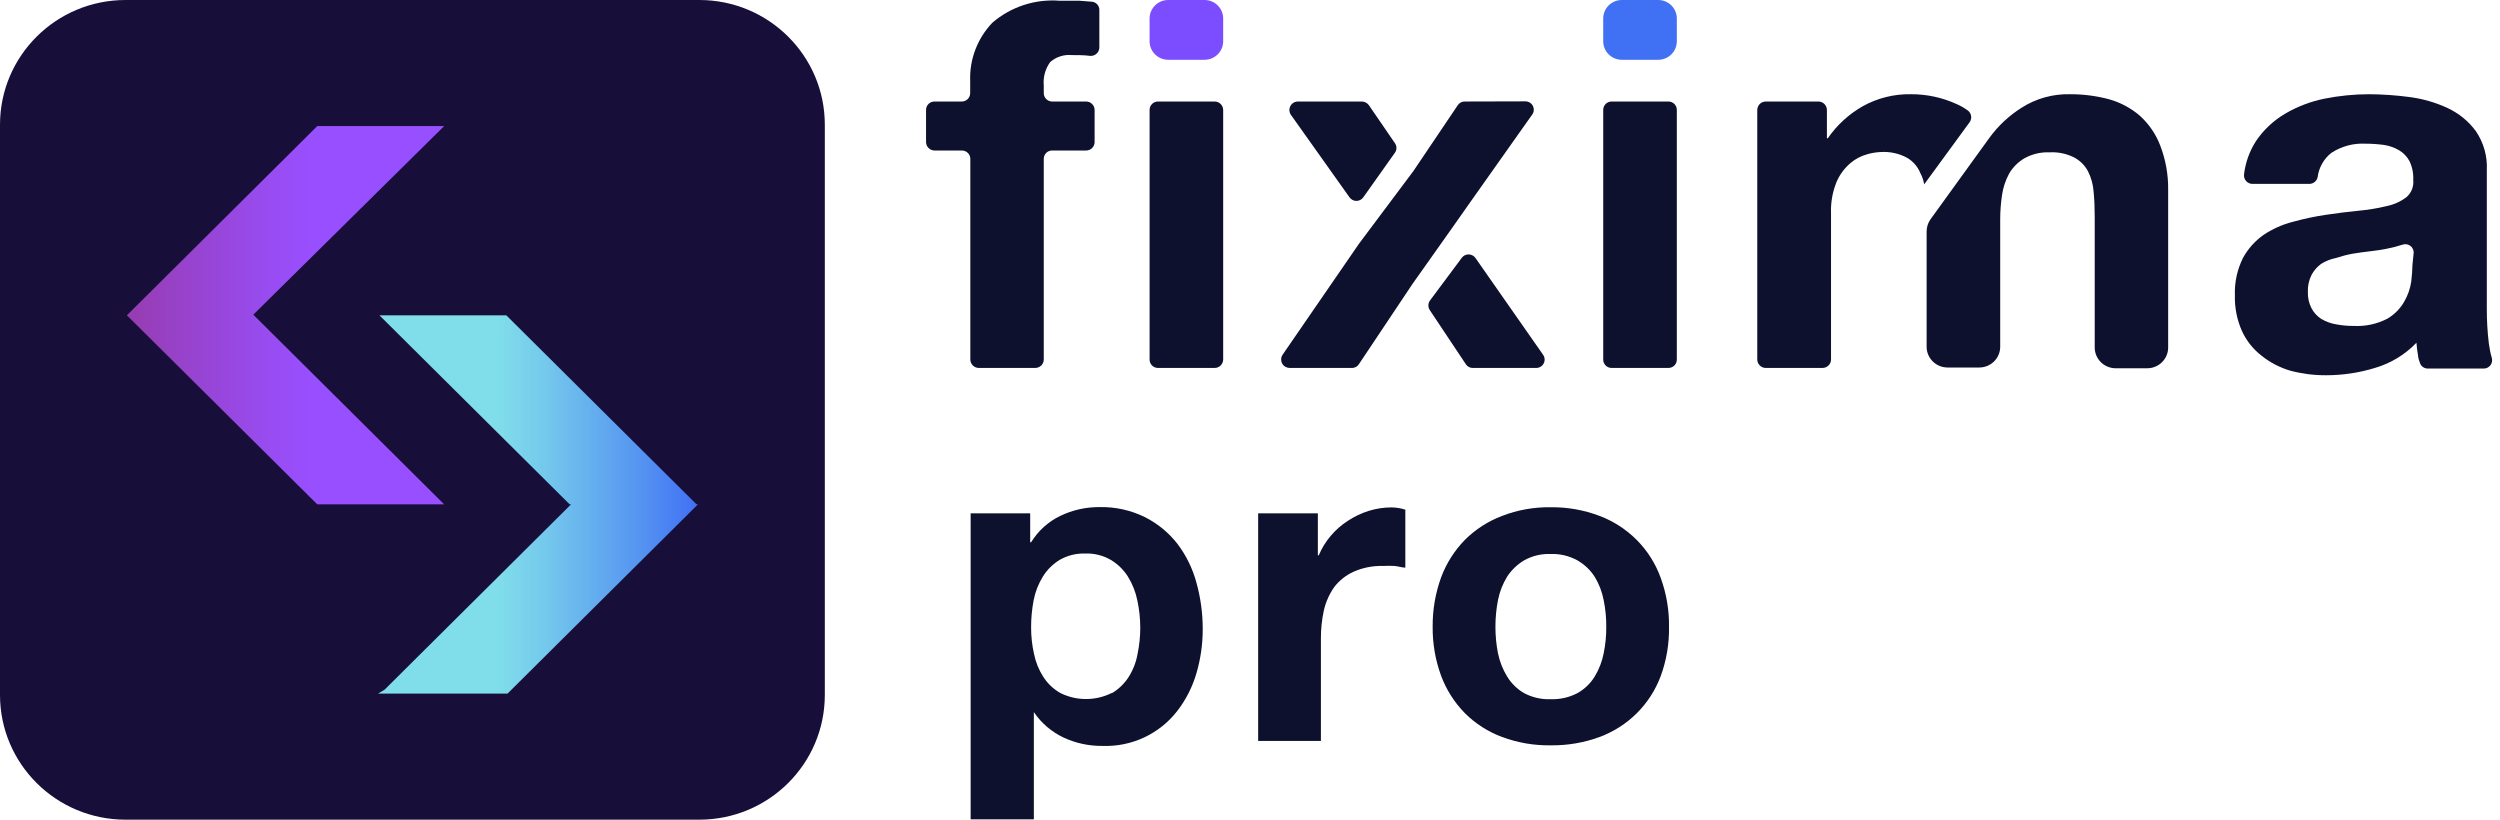
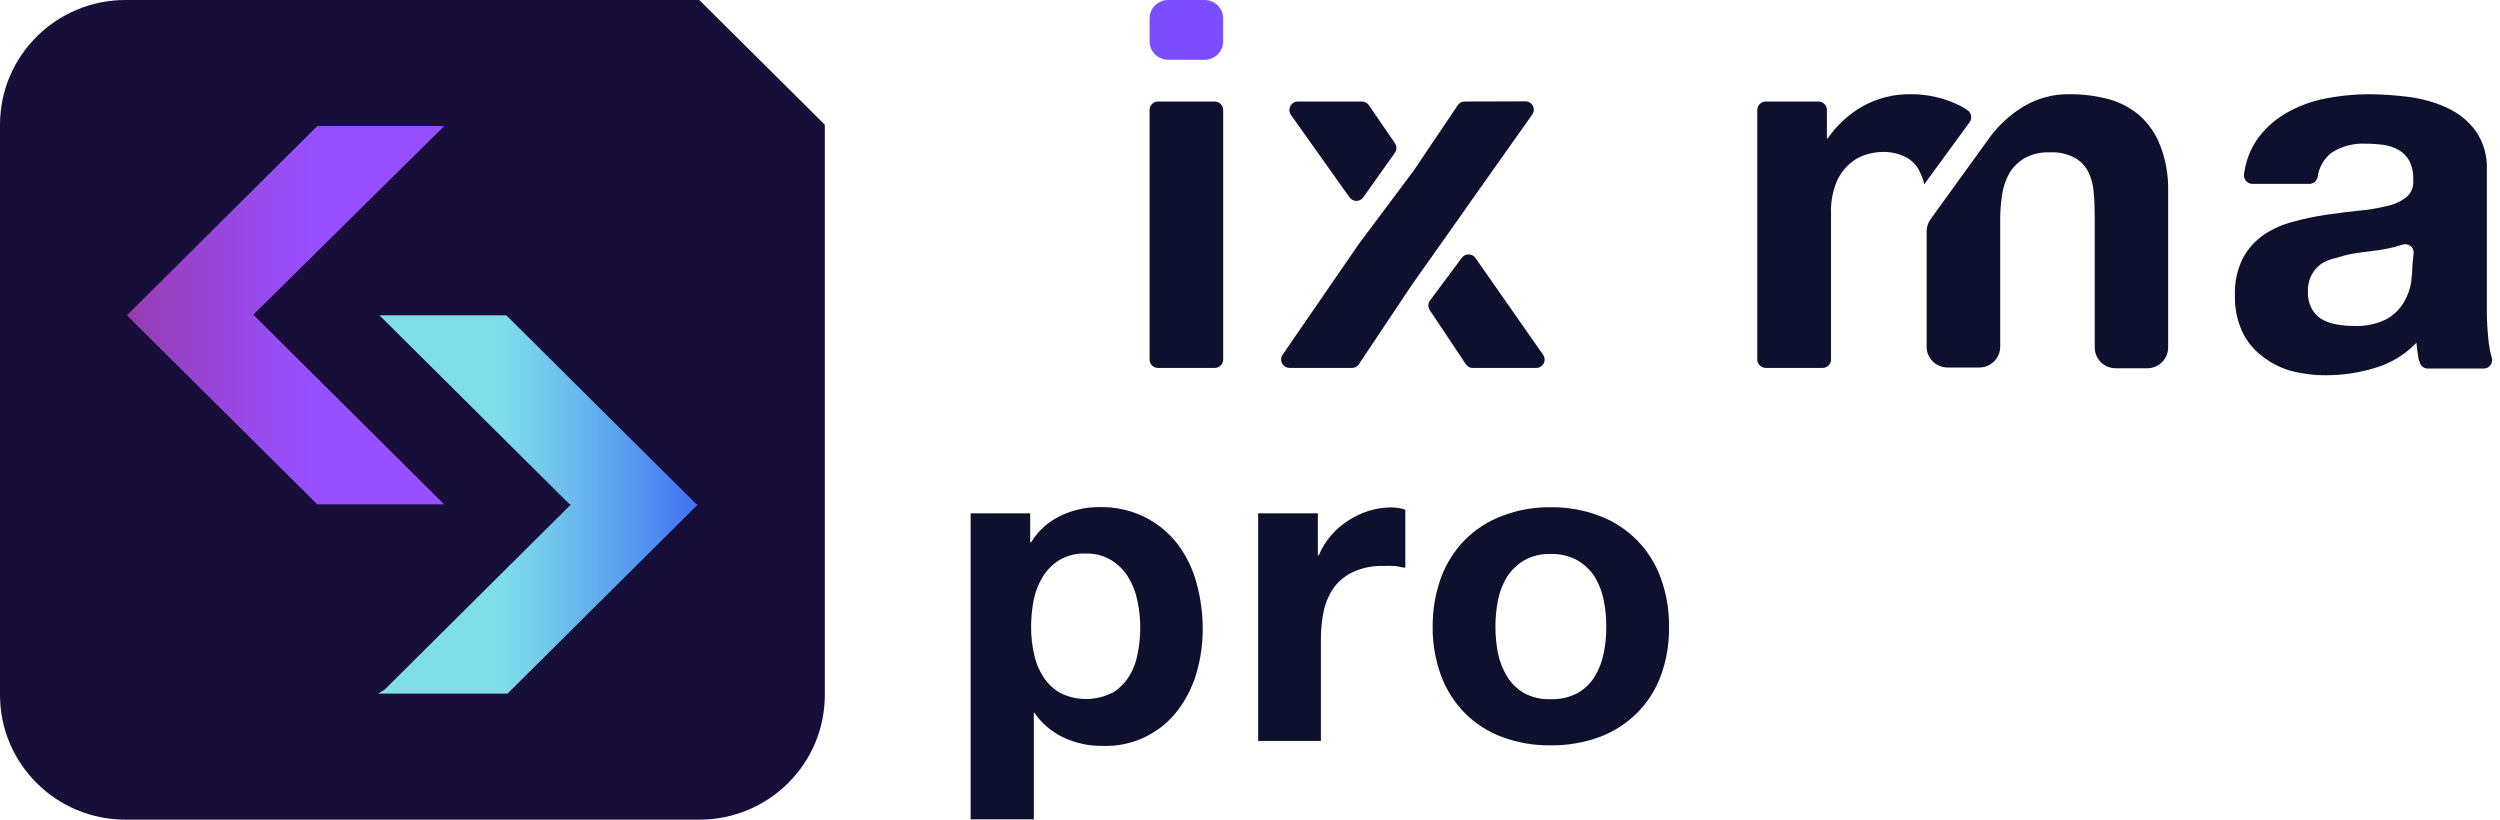
<svg xmlns="http://www.w3.org/2000/svg" width="122" height="40" viewBox="0 0 122 40" fill="none">
-   <path d="M34.126 0H6.125C2.742 0 0 2.725 0 6.087V33.913C0 37.275 2.742 40 6.125 40H34.126C37.509 40 40.251 37.275 40.251 33.913V6.087C40.251 2.725 37.509 0 34.126 0Z" fill="#170F3A" />
+   <path d="M34.126 0H6.125C2.742 0 0 2.725 0 6.087V33.913C0 37.275 2.742 40 6.125 40H34.126C37.509 40 40.251 37.275 40.251 33.913V6.087Z" fill="#170F3A" />
  <path d="M21.675 6.153H15.483L6.192 15.387L15.483 24.613H21.675L12.361 15.357L21.675 6.153Z" fill="url(#paint0_linear_102_152)" />
  <path d="M33.992 24.613L24.708 15.387H18.516L27.8 24.613H27.867L18.77 33.654L18.449 33.847H24.768L34.059 24.613H33.992Z" fill="url(#paint1_linear_102_152)" />
-   <path d="M51.249 3.029C51.391 2.903 51.558 2.808 51.739 2.75C51.92 2.691 52.111 2.67 52.3 2.688C52.605 2.688 52.896 2.688 53.179 2.725C53.238 2.732 53.298 2.727 53.355 2.71C53.412 2.692 53.464 2.663 53.508 2.623C53.553 2.584 53.588 2.536 53.612 2.482C53.637 2.428 53.649 2.369 53.648 2.31V0.489C53.651 0.384 53.611 0.282 53.539 0.206C53.466 0.13 53.366 0.085 53.261 0.081L52.68 0.037C52.359 0.037 52.039 0.037 51.719 0.037C51.127 -0.011 50.532 0.059 49.968 0.242C49.404 0.425 48.882 0.718 48.433 1.103C48.07 1.481 47.786 1.927 47.6 2.416C47.413 2.904 47.326 3.425 47.345 3.947V4.546C47.345 4.654 47.302 4.758 47.225 4.834C47.148 4.911 47.044 4.954 46.935 4.954H45.601C45.492 4.954 45.388 4.997 45.311 5.073C45.235 5.149 45.191 5.253 45.191 5.361V6.931C45.191 7.039 45.234 7.144 45.311 7.221C45.388 7.299 45.492 7.343 45.601 7.345H46.942C47.051 7.345 47.155 7.388 47.232 7.465C47.309 7.541 47.352 7.645 47.352 7.753V17.549C47.354 17.658 47.399 17.761 47.477 17.837C47.555 17.914 47.66 17.956 47.77 17.956H50.519C50.628 17.956 50.733 17.914 50.811 17.837C50.889 17.761 50.934 17.658 50.936 17.549V7.753C50.935 7.699 50.945 7.646 50.965 7.596C50.986 7.546 51.016 7.5 51.054 7.462C51.092 7.424 51.138 7.394 51.188 7.374C51.238 7.354 51.292 7.344 51.346 7.345H53C53.055 7.345 53.109 7.335 53.16 7.314C53.211 7.293 53.257 7.262 53.295 7.224C53.334 7.185 53.365 7.14 53.386 7.089C53.407 7.039 53.417 6.985 53.417 6.931V5.361C53.416 5.252 53.371 5.149 53.293 5.073C53.215 4.996 53.11 4.954 53 4.954H51.346C51.237 4.954 51.133 4.911 51.056 4.834C50.979 4.758 50.936 4.654 50.936 4.546V4.176C50.897 3.769 51.008 3.361 51.249 3.029Z" fill="#0D112E" />
  <path d="M56.1 5.361V17.549C56.1 17.657 56.143 17.761 56.22 17.837C56.297 17.913 56.401 17.956 56.509 17.956H59.274C59.383 17.956 59.488 17.914 59.566 17.837C59.644 17.761 59.689 17.658 59.691 17.549V5.361C59.689 5.252 59.644 5.149 59.566 5.073C59.488 4.996 59.383 4.954 59.274 4.954H56.509C56.401 4.954 56.297 4.997 56.22 5.073C56.143 5.149 56.1 5.253 56.1 5.361Z" fill="#0D112E" />
  <path d="M71.479 4.954C71.411 4.952 71.343 4.969 71.283 5.001C71.223 5.034 71.172 5.081 71.136 5.139L68.975 8.345L66.315 11.899L62.59 17.312C62.548 17.374 62.524 17.446 62.52 17.521C62.517 17.595 62.533 17.669 62.568 17.735C62.603 17.801 62.656 17.857 62.72 17.896C62.784 17.934 62.858 17.955 62.933 17.956H65.95C66.022 17.961 66.094 17.946 66.158 17.913C66.223 17.881 66.277 17.832 66.315 17.771L68.931 13.854L70.928 11.033L71.792 9.804L74.772 5.59C74.816 5.529 74.843 5.458 74.848 5.383C74.853 5.308 74.838 5.233 74.803 5.166C74.769 5.1 74.716 5.044 74.651 5.005C74.587 4.966 74.513 4.946 74.437 4.946L71.479 4.954ZM71.33 12.588L69.78 14.669C69.731 14.738 69.705 14.821 69.705 14.906C69.705 14.99 69.731 15.073 69.78 15.143L71.531 17.771C71.567 17.829 71.618 17.876 71.678 17.909C71.738 17.941 71.806 17.958 71.874 17.956H74.966C75.042 17.957 75.116 17.936 75.18 17.897C75.245 17.859 75.297 17.803 75.332 17.736C75.367 17.669 75.382 17.595 75.377 17.52C75.371 17.445 75.345 17.373 75.302 17.312L72.001 12.588C71.963 12.534 71.913 12.491 71.854 12.461C71.796 12.431 71.731 12.415 71.665 12.415C71.6 12.415 71.535 12.431 71.476 12.461C71.418 12.491 71.368 12.534 71.33 12.588ZM66.457 4.954H63.335C63.26 4.955 63.186 4.976 63.122 5.014C63.058 5.053 63.006 5.109 62.971 5.175C62.936 5.24 62.919 5.315 62.923 5.389C62.927 5.464 62.951 5.536 62.992 5.598L65.853 9.626C65.891 9.681 65.942 9.726 66.001 9.757C66.06 9.788 66.126 9.805 66.192 9.805C66.259 9.805 66.325 9.788 66.384 9.757C66.443 9.726 66.494 9.681 66.531 9.626L68.074 7.449C68.121 7.382 68.147 7.302 68.147 7.22C68.147 7.137 68.121 7.057 68.074 6.99L66.8 5.131C66.761 5.077 66.709 5.032 66.65 5.002C66.59 4.971 66.524 4.954 66.457 4.954Z" fill="#0D112E" />
-   <path d="M78.237 5.361V17.549C78.237 17.657 78.281 17.761 78.357 17.837C78.434 17.913 78.538 17.956 78.647 17.956H81.419C81.528 17.956 81.632 17.913 81.709 17.837C81.786 17.761 81.829 17.657 81.829 17.549V5.361C81.829 5.253 81.786 5.149 81.709 5.073C81.632 4.997 81.528 4.954 81.419 4.954H78.647C78.538 4.954 78.434 4.997 78.357 5.073C78.281 5.149 78.237 5.253 78.237 5.361Z" fill="#0D112E" />
  <path d="M105.419 7.101C105.209 6.55 104.872 6.056 104.435 5.657C104.004 5.284 103.495 5.008 102.945 4.85C102.319 4.681 101.672 4.596 101.023 4.598C100.184 4.577 99.359 4.807 98.653 5.257C98.036 5.646 97.5 6.148 97.074 6.738L94.205 10.707C94.084 10.881 94.019 11.088 94.019 11.3V16.92C94.019 17.053 94.045 17.185 94.096 17.308C94.148 17.431 94.223 17.543 94.318 17.637C94.412 17.731 94.525 17.806 94.649 17.857C94.773 17.908 94.906 17.934 95.04 17.934H96.589C96.856 17.934 97.113 17.83 97.303 17.645C97.494 17.459 97.604 17.207 97.61 16.942V10.714C97.61 10.313 97.64 9.912 97.7 9.515C97.753 9.147 97.871 8.791 98.05 8.463C98.231 8.158 98.488 7.903 98.795 7.723C99.17 7.515 99.596 7.415 100.024 7.434C100.44 7.412 100.853 7.499 101.224 7.686C101.51 7.839 101.744 8.074 101.895 8.36C102.054 8.676 102.148 9.021 102.17 9.374C102.208 9.752 102.222 10.167 102.222 10.603V16.957C102.222 17.226 102.33 17.484 102.521 17.674C102.713 17.864 102.973 17.971 103.243 17.971H104.793C104.928 17.97 105.061 17.943 105.185 17.89C105.309 17.838 105.421 17.762 105.515 17.666C105.61 17.57 105.684 17.457 105.734 17.333C105.784 17.209 105.808 17.076 105.806 16.942V9.256C105.815 8.52 105.684 7.789 105.419 7.101ZM95.487 5.08C94.786 4.759 94.023 4.594 93.251 4.598C92.43 4.583 91.621 4.785 90.904 5.183C90.225 5.57 89.641 6.104 89.198 6.746H89.153V5.361C89.151 5.252 89.106 5.149 89.028 5.072C88.95 4.996 88.845 4.954 88.736 4.954H86.173C86.063 4.954 85.958 4.996 85.88 5.072C85.802 5.149 85.757 5.252 85.755 5.361V17.549C85.757 17.658 85.802 17.761 85.88 17.837C85.958 17.914 86.063 17.956 86.173 17.956H88.937C89.046 17.956 89.151 17.914 89.23 17.837C89.308 17.761 89.352 17.658 89.354 17.549V10.411C89.334 9.881 89.428 9.354 89.63 8.863C89.782 8.516 90.011 8.207 90.301 7.96C90.536 7.759 90.813 7.612 91.113 7.53C91.331 7.466 91.556 7.428 91.783 7.419C92.234 7.39 92.685 7.49 93.08 7.708C93.367 7.88 93.589 8.14 93.713 8.449C93.806 8.62 93.869 8.805 93.9 8.997L96.12 5.961C96.181 5.874 96.207 5.768 96.191 5.663C96.176 5.559 96.121 5.464 96.038 5.398C95.867 5.272 95.682 5.165 95.487 5.08Z" fill="#0D112E" />
  <path d="M121.454 16.749C121.387 16.189 121.354 15.625 121.357 15.061V8.301C121.391 7.625 121.202 6.957 120.82 6.398C120.467 5.918 119.998 5.534 119.457 5.279C118.873 5.006 118.249 4.824 117.609 4.739C116.947 4.649 116.28 4.602 115.612 4.598C114.884 4.599 114.158 4.671 113.444 4.813C112.761 4.95 112.106 5.2 111.507 5.553C110.941 5.888 110.457 6.343 110.091 6.886C109.777 7.374 109.579 7.926 109.51 8.501C109.501 8.559 109.505 8.619 109.522 8.676C109.539 8.733 109.567 8.785 109.606 8.83C109.645 8.875 109.693 8.911 109.747 8.936C109.801 8.961 109.86 8.974 109.919 8.974H112.699C112.794 8.973 112.886 8.939 112.959 8.878C113.032 8.818 113.082 8.734 113.101 8.641C113.161 8.178 113.398 7.756 113.764 7.464C114.257 7.139 114.843 6.981 115.433 7.012C115.732 7.012 116.031 7.032 116.327 7.071C116.59 7.109 116.843 7.197 117.073 7.331C117.286 7.457 117.461 7.639 117.579 7.856C117.718 8.142 117.782 8.458 117.766 8.774C117.783 8.931 117.763 9.09 117.706 9.237C117.649 9.384 117.557 9.515 117.438 9.619C117.155 9.835 116.826 9.984 116.476 10.056C116.018 10.167 115.553 10.243 115.083 10.285C114.562 10.337 114.032 10.403 113.489 10.485C112.948 10.566 112.413 10.68 111.887 10.826C111.379 10.956 110.898 11.171 110.463 11.462C110.045 11.755 109.701 12.14 109.457 12.588C109.175 13.153 109.04 13.779 109.063 14.409C109.046 15.008 109.163 15.602 109.405 16.149C109.619 16.619 109.944 17.031 110.352 17.349C110.77 17.686 111.251 17.938 111.767 18.09C112.338 18.241 112.927 18.316 113.518 18.312C114.324 18.312 115.125 18.192 115.895 17.956C116.668 17.73 117.367 17.306 117.922 16.727C117.938 16.943 117.965 17.158 118.004 17.371C118.004 17.482 118.056 17.586 118.086 17.69C118.109 17.776 118.161 17.852 118.232 17.905C118.304 17.959 118.391 17.987 118.481 17.986H121.2C121.264 17.987 121.326 17.973 121.383 17.946C121.44 17.919 121.49 17.879 121.529 17.83C121.568 17.78 121.595 17.722 121.608 17.661C121.621 17.599 121.619 17.536 121.603 17.475C121.534 17.237 121.485 16.995 121.454 16.749ZM117.728 12.921C117.722 13.193 117.702 13.465 117.669 13.736C117.619 14.083 117.502 14.417 117.326 14.72C117.13 15.063 116.847 15.349 116.506 15.55C116 15.813 115.431 15.936 114.86 15.905C114.58 15.907 114.3 15.883 114.025 15.831C113.762 15.79 113.509 15.7 113.28 15.565C113.079 15.435 112.915 15.257 112.803 15.046C112.676 14.799 112.615 14.524 112.624 14.246C112.612 13.96 112.674 13.674 112.803 13.417C112.916 13.204 113.076 13.019 113.272 12.877C113.496 12.737 113.743 12.639 114.003 12.588C114.266 12.501 114.535 12.431 114.807 12.381C115.091 12.336 115.374 12.292 115.664 12.262C115.955 12.232 116.223 12.188 116.484 12.136C116.736 12.087 116.985 12.023 117.229 11.944C117.292 11.919 117.359 11.911 117.426 11.919C117.493 11.926 117.556 11.95 117.612 11.988C117.667 12.026 117.712 12.077 117.742 12.137C117.773 12.196 117.789 12.262 117.788 12.329L117.728 12.921Z" fill="#0D112E" />
  <path d="M50.273 25.05V26.464H50.318C50.657 25.907 51.152 25.46 51.741 25.176C52.336 24.89 52.988 24.743 53.648 24.746C54.423 24.728 55.191 24.898 55.884 25.242C56.501 25.555 57.041 26 57.464 26.546C57.891 27.113 58.205 27.756 58.388 28.441C58.592 29.179 58.695 29.942 58.693 30.707C58.694 31.431 58.591 32.152 58.388 32.847C58.198 33.505 57.887 34.123 57.471 34.669C57.044 35.23 56.487 35.68 55.847 35.982C55.208 36.283 54.505 36.427 53.797 36.401C53.138 36.407 52.486 36.266 51.89 35.987C51.308 35.709 50.812 35.282 50.452 34.75V39.985H47.367V25.05H50.273ZM54.252 33.832C54.584 33.638 54.864 33.369 55.072 33.047C55.291 32.704 55.44 32.322 55.511 31.922C55.601 31.493 55.646 31.056 55.645 30.618C55.643 30.178 55.596 29.739 55.504 29.308C55.421 28.893 55.265 28.497 55.042 28.138C54.832 27.805 54.546 27.525 54.207 27.323C53.833 27.105 53.404 26.998 52.971 27.012C52.53 26.996 52.093 27.104 51.711 27.323C51.377 27.527 51.096 27.806 50.892 28.138C50.675 28.488 50.524 28.875 50.444 29.278C50.36 29.715 50.318 30.159 50.318 30.604C50.316 31.042 50.363 31.479 50.459 31.907C50.539 32.307 50.693 32.688 50.914 33.032C51.122 33.356 51.406 33.626 51.741 33.817C52.13 34.012 52.56 34.113 52.996 34.113C53.433 34.113 53.862 34.012 54.252 33.817V33.832Z" fill="#0D112E" />
  <path d="M64.311 25.05V27.101H64.356C64.499 26.757 64.695 26.437 64.937 26.153C65.178 25.866 65.462 25.616 65.779 25.413C66.093 25.207 66.434 25.045 66.792 24.931C67.154 24.819 67.531 24.761 67.91 24.761C68.138 24.765 68.364 24.803 68.58 24.872V27.701C68.439 27.701 68.26 27.642 68.059 27.619C67.865 27.609 67.671 27.609 67.478 27.619C66.988 27.606 66.502 27.702 66.054 27.901C65.686 28.068 65.363 28.322 65.116 28.641C64.876 28.981 64.704 29.363 64.609 29.767C64.508 30.224 64.458 30.691 64.46 31.159V36.157H61.398V25.05H64.311Z" fill="#0D112E" />
  <path d="M70.324 28.182C70.578 27.496 70.974 26.871 71.486 26.346C72.001 25.832 72.621 25.433 73.304 25.176C74.059 24.884 74.864 24.741 75.674 24.754C76.488 24.743 77.297 24.887 78.058 25.176C78.742 25.435 79.362 25.836 79.876 26.353C80.393 26.874 80.79 27.501 81.039 28.19C81.322 28.963 81.461 29.781 81.448 30.604C81.461 31.421 81.322 32.235 81.039 33.003C80.785 33.68 80.388 34.295 79.874 34.807C79.359 35.318 78.74 35.713 78.058 35.965C77.296 36.245 76.487 36.383 75.674 36.372C74.865 36.385 74.061 36.247 73.304 35.965C72.621 35.713 72 35.316 71.486 34.802C70.974 34.28 70.578 33.657 70.324 32.973C70.043 32.204 69.904 31.392 69.914 30.574C69.908 29.759 70.047 28.949 70.324 28.182ZM73.103 31.884C73.184 32.285 73.335 32.669 73.55 33.017C73.753 33.351 74.038 33.629 74.377 33.825C74.775 34.036 75.223 34.139 75.674 34.121C76.127 34.137 76.577 34.035 76.978 33.825C77.323 33.632 77.613 33.354 77.82 33.017C78.032 32.668 78.181 32.285 78.259 31.884C78.347 31.458 78.389 31.024 78.386 30.589C78.389 30.151 78.347 29.714 78.259 29.285C78.182 28.882 78.033 28.496 77.82 28.145C77.607 27.816 77.318 27.542 76.978 27.346C76.579 27.127 76.129 27.019 75.674 27.035C75.221 27.017 74.772 27.125 74.377 27.346C74.044 27.543 73.761 27.814 73.55 28.138C73.334 28.488 73.183 28.875 73.103 29.278C73.019 29.707 72.977 30.144 72.977 30.581C72.976 31.021 73.018 31.46 73.103 31.892V31.884Z" fill="#0D112E" />
  <path d="M58.782 0H57.009C56.507 0 56.1 0.404 56.1 0.903V2.014C56.1 2.513 56.507 2.917 57.009 2.917H58.782C59.284 2.917 59.691 2.513 59.691 2.014V0.903C59.691 0.404 59.284 0 58.782 0Z" fill="#7C4DFF" />
-   <path d="M80.92 0H79.146C78.644 0 78.237 0.404 78.237 0.903V2.014C78.237 2.513 78.644 2.917 79.146 2.917H80.92C81.422 2.917 81.829 2.513 81.829 2.014V0.903C81.829 0.404 81.422 0 80.92 0Z" fill="#4070F4" />
  <defs>
    <linearGradient id="paint0_linear_102_152" x1="6.512" y1="15.387" x2="24.574" y2="15.387" gradientUnits="userSpaceOnUse">
      <stop stop-color="#973DB3" />
      <stop offset="0.15" stop-color="#9743CE" />
      <stop offset="0.37" stop-color="#984CF1" />
      <stop offset="0.49" stop-color="#984FFF" />
    </linearGradient>
    <linearGradient id="paint1_linear_102_152" x1="34.059" y1="24.613" x2="16.273" y2="24.613" gradientUnits="userSpaceOnUse">
      <stop stop-color="#4070F4" />
      <stop offset="0.15" stop-color="#5492F1" />
      <stop offset="0.42" stop-color="#74C9EC" />
      <stop offset="0.55" stop-color="#80DEEA" />
    </linearGradient>
  </defs>
</svg>